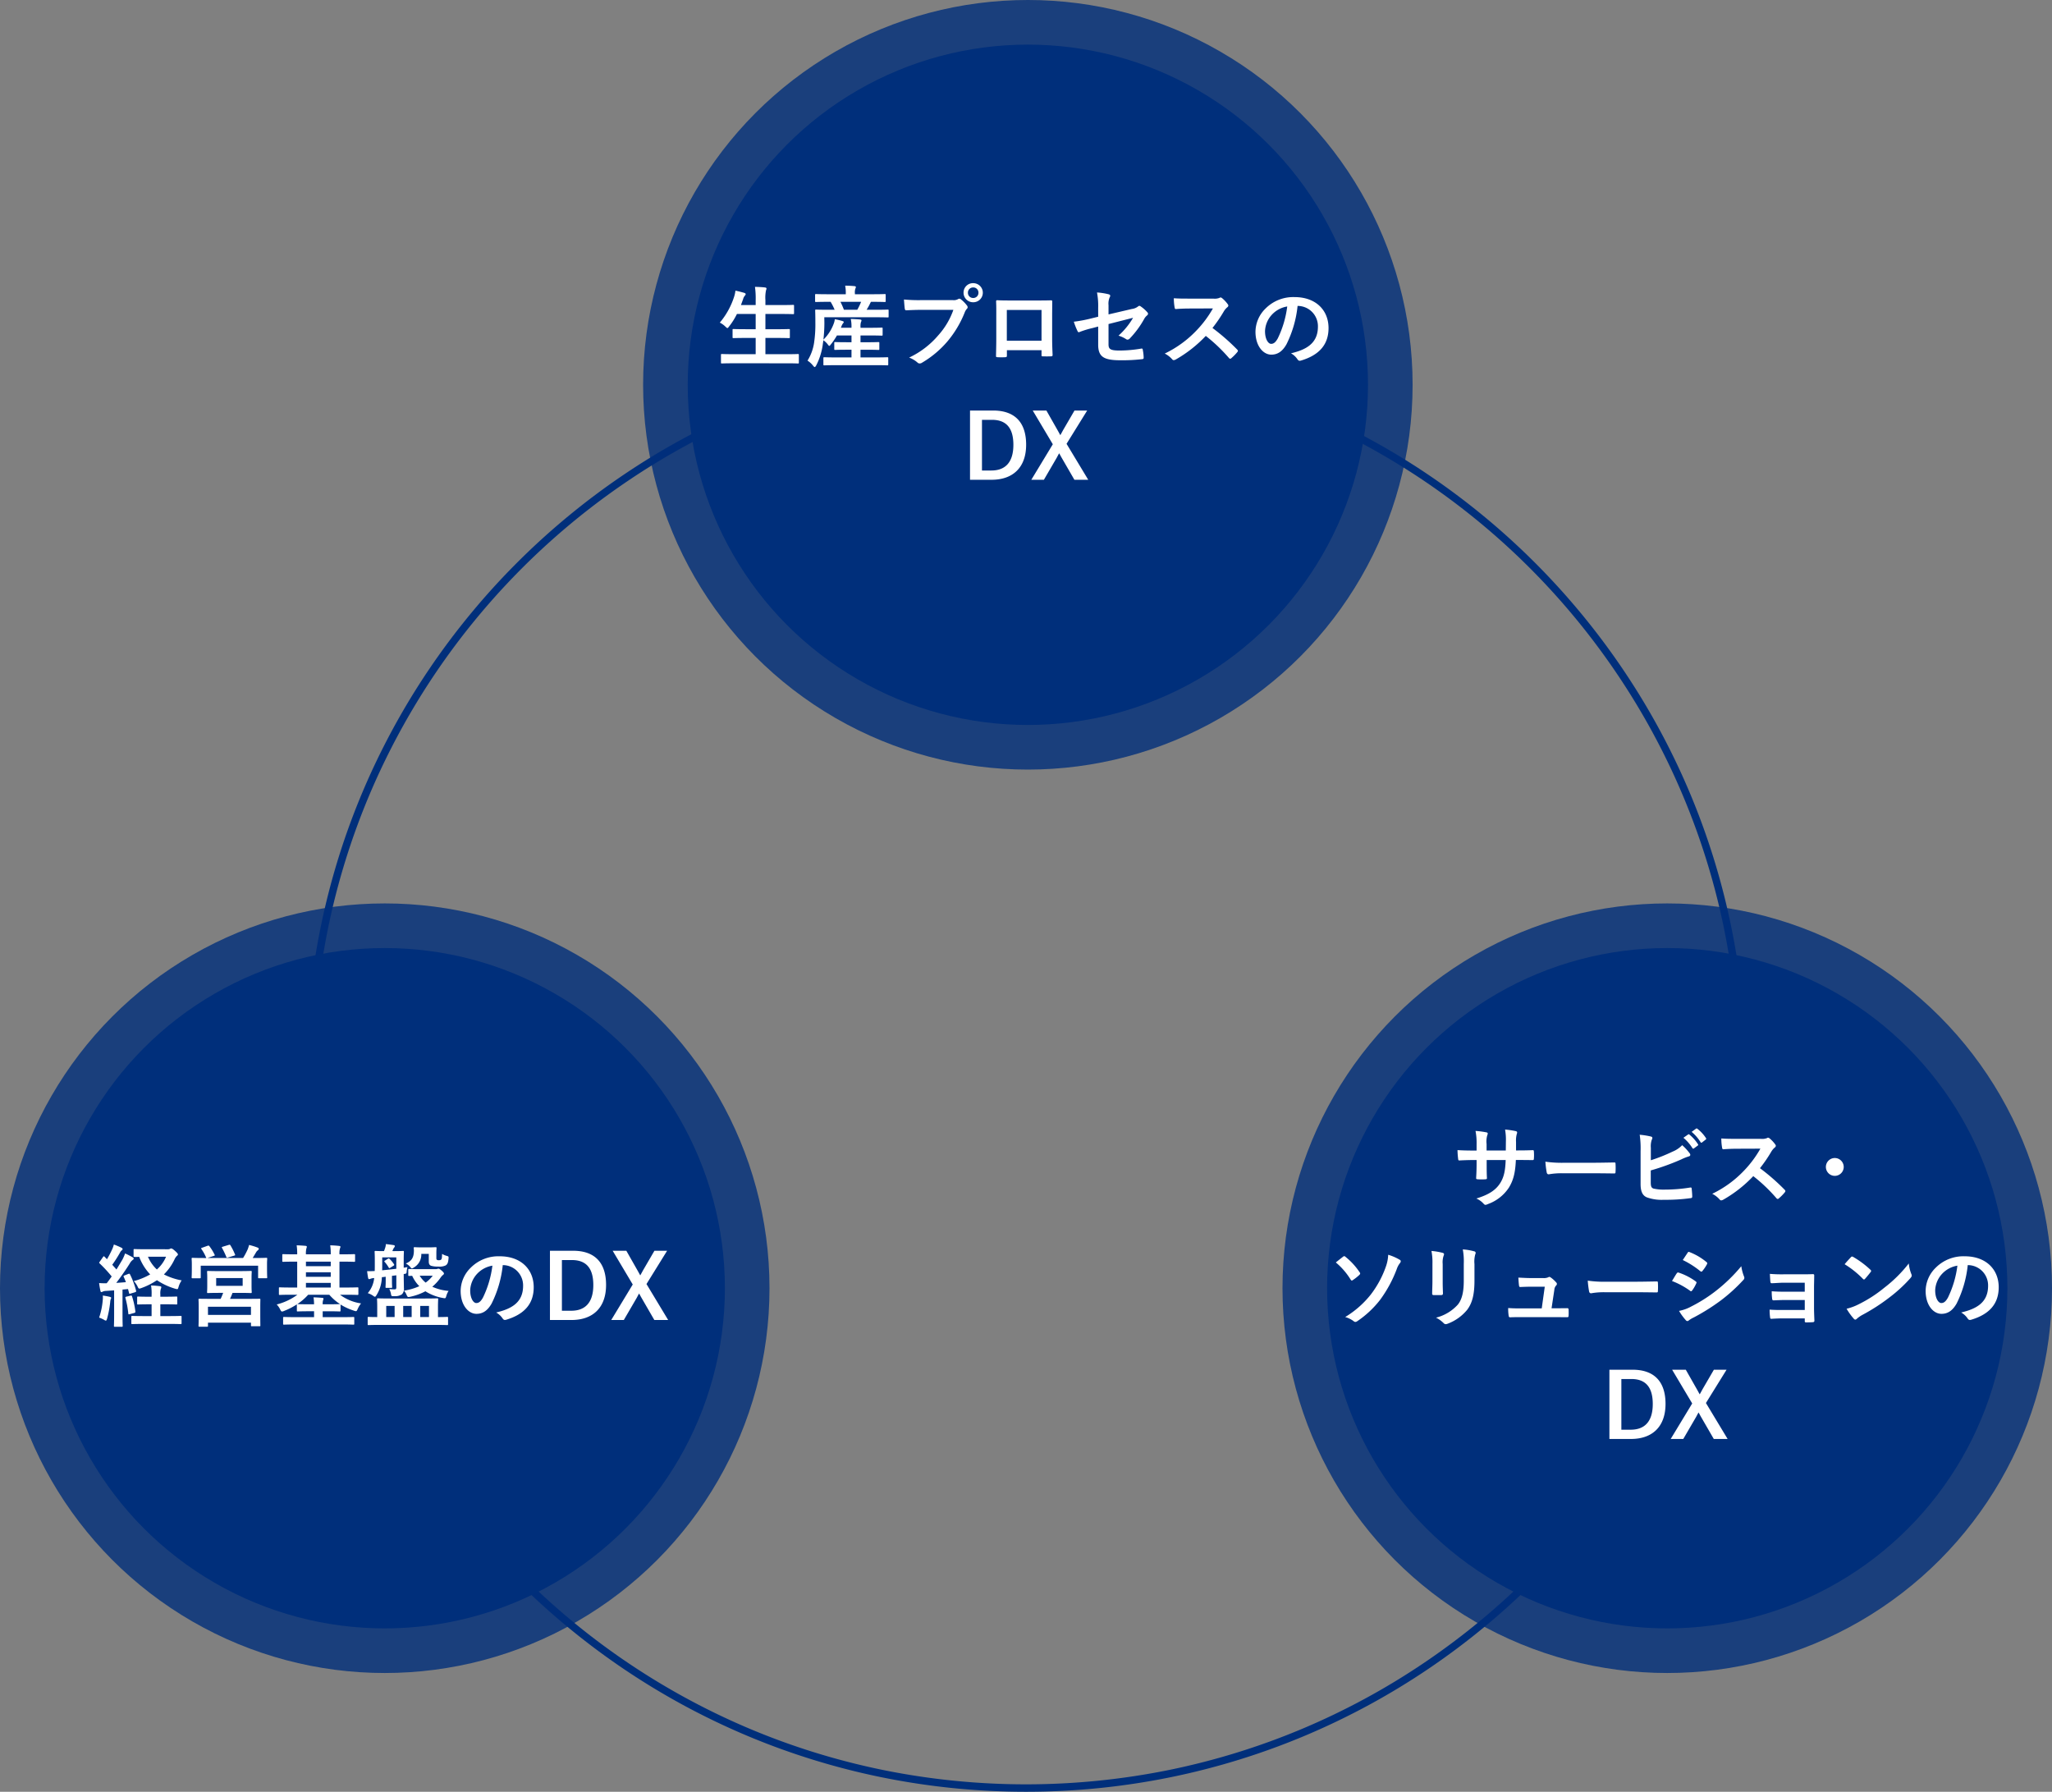
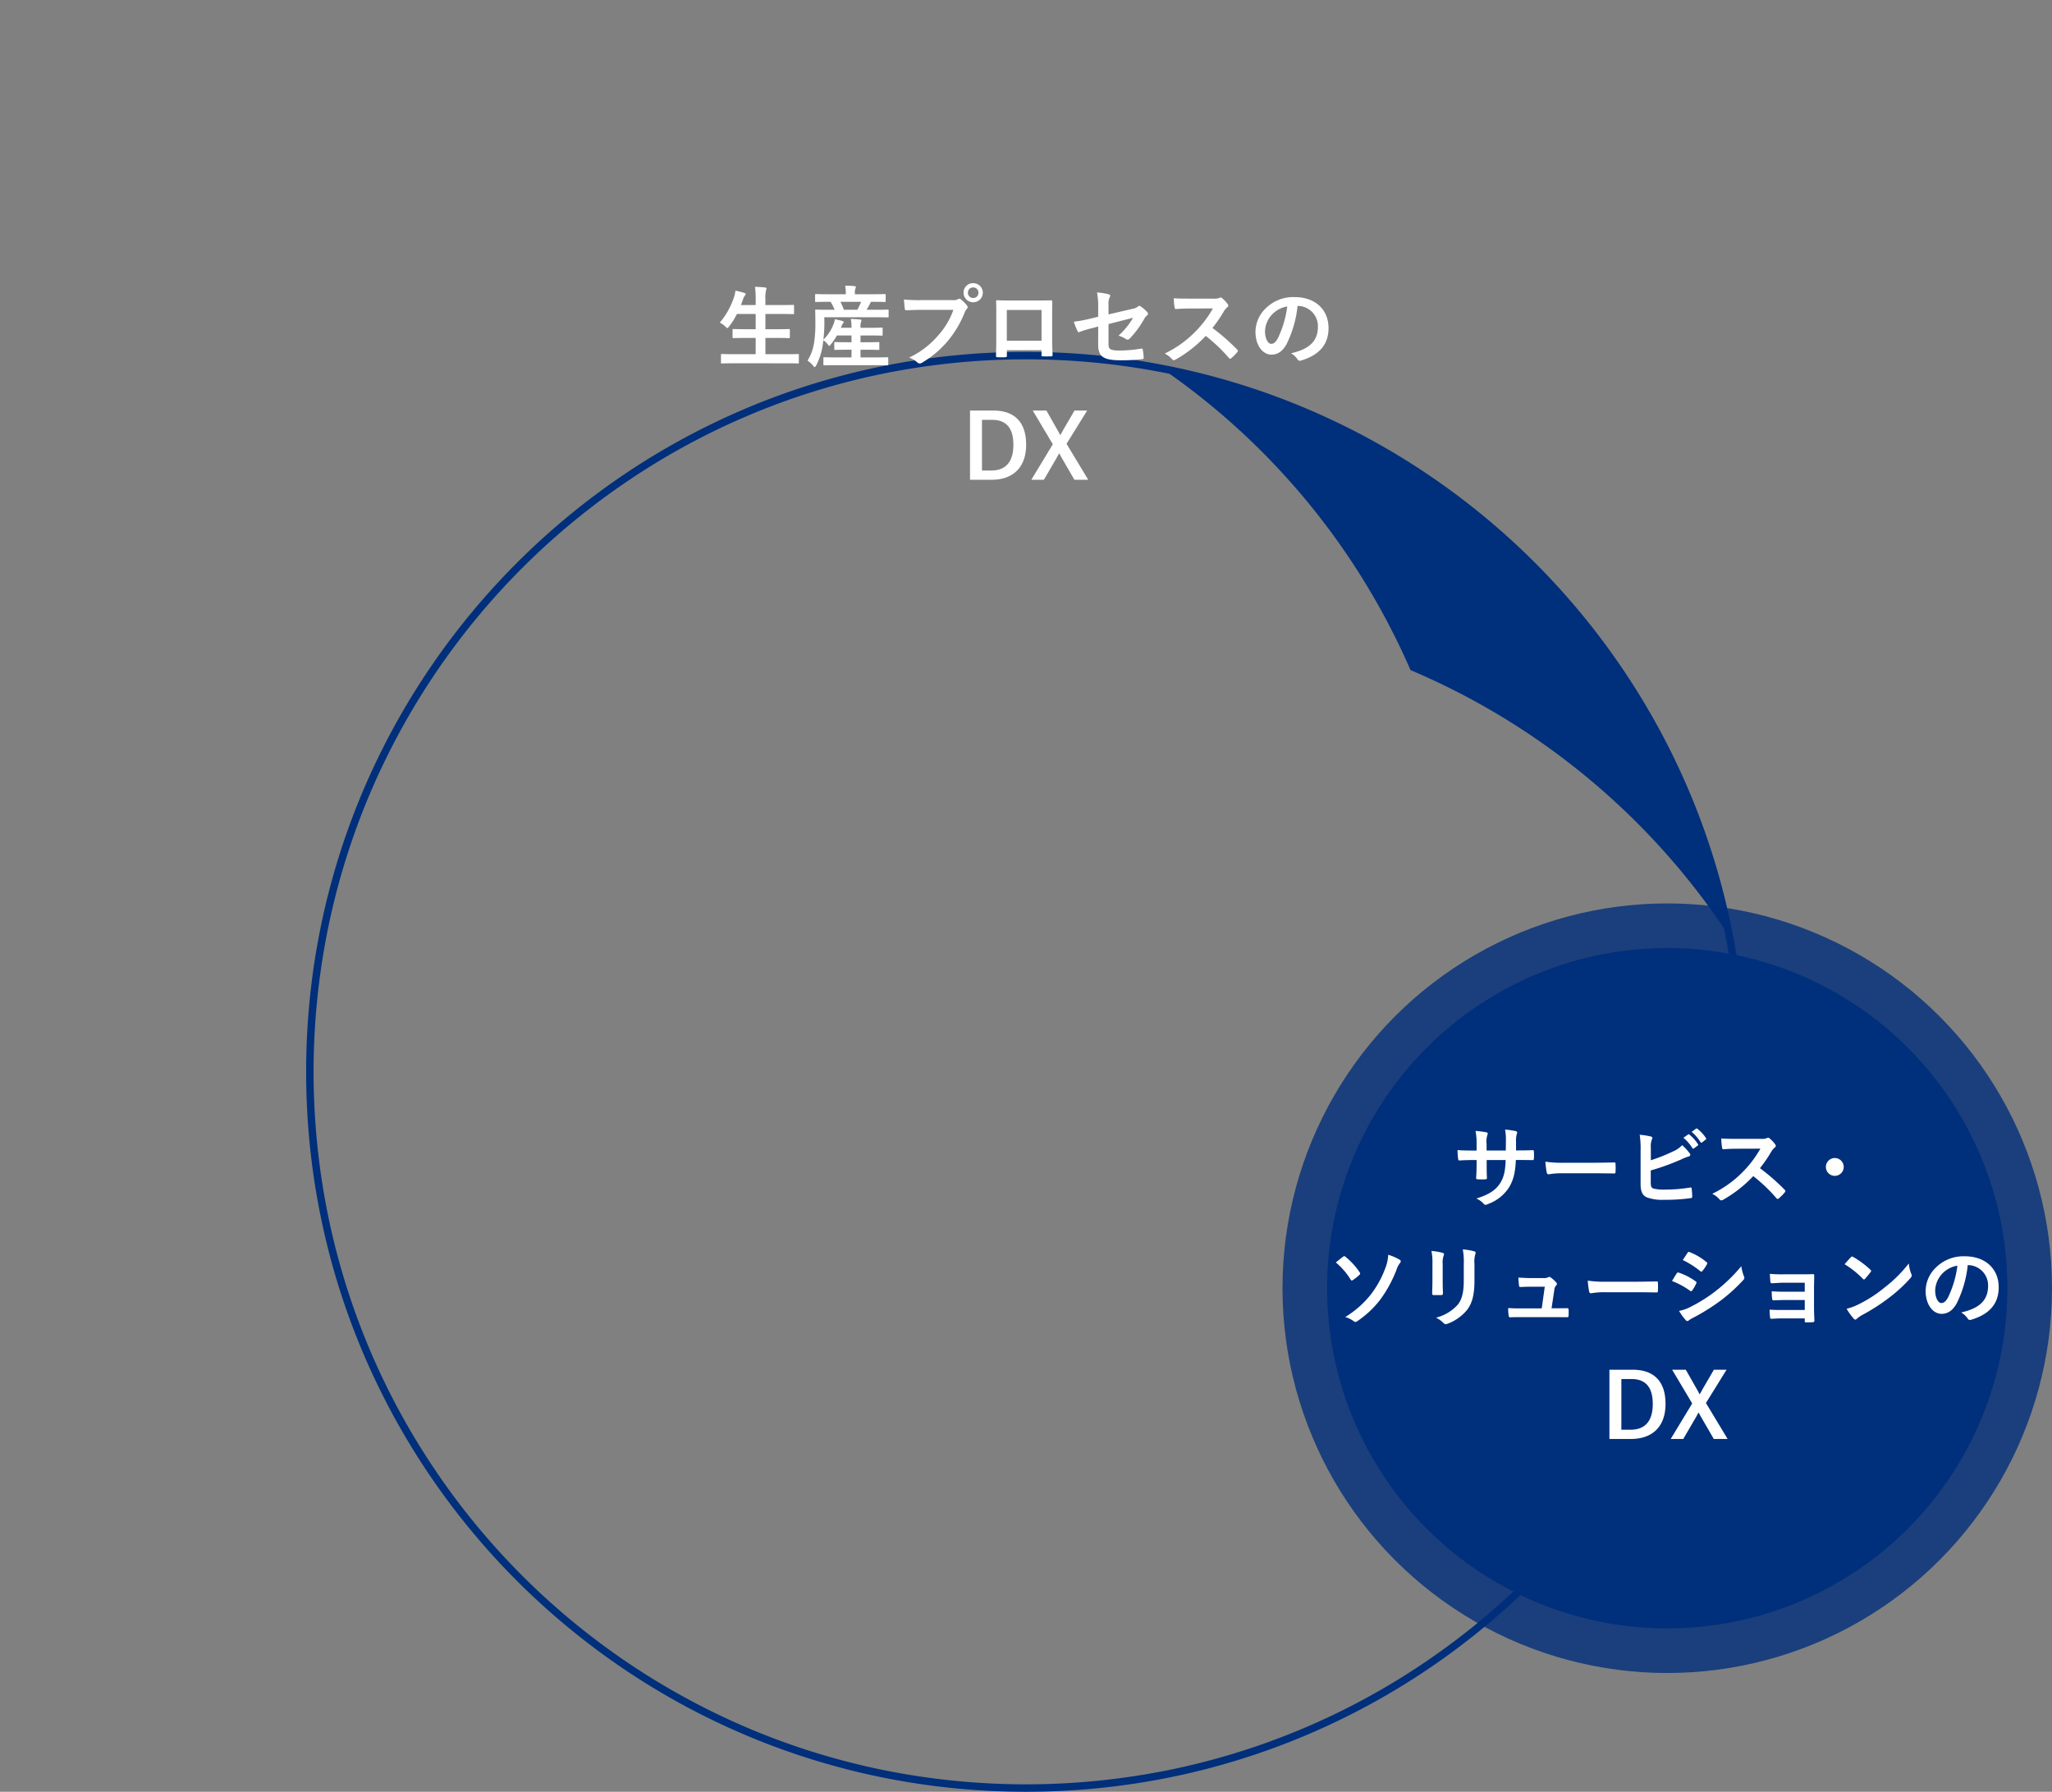
<svg xmlns="http://www.w3.org/2000/svg" width="552" height="481.942" viewBox="0 0 552 481.942">
  <rect x="0" y="0" width="552" height="481.942" fill="#808080" stroke="none" />
  <g transform="translate(-312.497 -2601.491)">
    <g transform="translate(176.494 2424.37)">
-       <path d="M193.645,2A193.072,193.072,0,0,0,155.02,5.894,190.584,190.584,0,0,0,86.5,34.729a192.211,192.211,0,0,0-69.436,84.32A190.665,190.665,0,0,0,5.894,155.02a193.533,193.533,0,0,0,0,77.251,190.584,190.584,0,0,0,28.835,68.524,192.211,192.211,0,0,0,84.32,69.436A190.665,190.665,0,0,0,155.02,381.4a193.533,193.533,0,0,0,77.251,0,190.584,190.584,0,0,0,68.524-28.835,192.211,192.211,0,0,0,69.436-84.32A190.666,190.666,0,0,0,381.4,232.271a193.533,193.533,0,0,0,0-77.251A190.584,190.584,0,0,0,352.562,86.5a192.211,192.211,0,0,0-84.32-69.436A190.666,190.666,0,0,0,232.271,5.894,193.072,193.072,0,0,0,193.645,2m0-2C300.593,0,387.29,86.7,387.29,193.645S300.593,387.29,193.645,387.29,0,300.593,0,193.645,86.7,0,193.645,0Z" transform="translate(218.357 271.773)" fill="#002f7b" />
+       <path d="M193.645,2A193.072,193.072,0,0,0,155.02,5.894,190.584,190.584,0,0,0,86.5,34.729a192.211,192.211,0,0,0-69.436,84.32A190.665,190.665,0,0,0,5.894,155.02a193.533,193.533,0,0,0,0,77.251,190.584,190.584,0,0,0,28.835,68.524,192.211,192.211,0,0,0,84.32,69.436A190.665,190.665,0,0,0,155.02,381.4a193.533,193.533,0,0,0,77.251,0,190.584,190.584,0,0,0,68.524-28.835,192.211,192.211,0,0,0,69.436-84.32A190.666,190.666,0,0,0,381.4,232.271a193.533,193.533,0,0,0,0-77.251a192.211,192.211,0,0,0-84.32-69.436A190.666,190.666,0,0,0,232.271,5.894,193.072,193.072,0,0,0,193.645,2m0-2C300.593,0,387.29,86.7,387.29,193.645S300.593,387.29,193.645,387.29,0,300.593,0,193.645,86.7,0,193.645,0Z" transform="translate(218.357 271.773)" fill="#002f7b" />
      <g transform="translate(136.001 177.176)">
        <g transform="translate(0 0)">
          <g transform="translate(172.501)">
-             <circle cx="103.5" cy="103.5" r="103.5" transform="translate(0.5 -0.055)" fill="#002f7b" opacity="0.8" />
-             <circle cx="91.5" cy="91.5" r="91.5" transform="translate(12.5 11.945)" fill="#002f7b" />
            <path d="M-64.416.72c2.16,0,2.9.048,3.048.048.24,0,.264-.024.264-.264V-1.512c0-.24-.024-.264-.264-.264-.144,0-.888.048-3.048.048H-70.1V-6.1h3c2.352,0,3.168.048,3.312.048.24,0,.264-.024.264-.264V-8.256c0-.216-.024-.24-.264-.24-.144,0-.96.048-3.312.048h-3v-4.1h4.128c2.352,0,3.144.048,3.288.048.264,0,.288-.024.288-.264v-1.968c0-.24-.024-.264-.288-.264-.144,0-.936.048-3.288.048H-70.1v-1.32a9.522,9.522,0,0,1,.168-2.664,1.181,1.181,0,0,0,.12-.48c0-.12-.144-.24-.384-.264-.792-.1-1.776-.144-2.712-.168A22.7,22.7,0,0,1-72.72-16.2v1.248h-3.96l.576-1.584a2.364,2.364,0,0,1,.456-.912c.168-.192.24-.312.24-.432,0-.168-.168-.288-.432-.36-.672-.192-1.536-.432-2.328-.576a8.147,8.147,0,0,1-.336,1.584,20.417,20.417,0,0,1-3.864,7.008,5.911,5.911,0,0,1,1.512,1.08c.264.24.408.384.528.384.144,0,.24-.144.456-.432a18.322,18.322,0,0,0,2.112-3.36h5.04v4.1h-2.64c-2.352,0-3.168-.048-3.312-.048-.24,0-.264.024-.264.24v1.944c0,.24.024.264.264.264.144,0,.96-.048,3.312-.048h2.64v4.368h-6.024c-2.184,0-2.9-.048-3.048-.048-.24,0-.264.024-.264.264V.5c0,.24.024.264.264.264.144,0,.864-.048,3.048-.048Zm23.808.5c2.328,0,3.144.048,3.288.048.24,0,.264-.024.264-.288V-.648c0-.24-.024-.264-.264-.264-.144,0-.96.048-3.288.048H-44.52V-2.928h1.7c2.208,0,2.952.048,3.1.048.24,0,.264-.024.264-.264V-4.728c0-.24-.024-.264-.264-.264-.144,0-.888.048-3.1.048h-1.7V-6.768h2.568c2.232,0,2.976.048,3.12.048.24,0,.264-.024.264-.264V-8.616c0-.24-.024-.264-.264-.264-.144,0-.888.048-3.12.048H-44.52V-9.1a3.794,3.794,0,0,1,.12-1.248,1.226,1.226,0,0,0,.144-.48c0-.12-.144-.216-.384-.24-.816-.072-1.608-.12-2.5-.144A9.317,9.317,0,0,1-46.944-9.1v.264H-49.8l.144-.36a3.107,3.107,0,0,1,.456-.864c.1-.1.168-.168.168-.288,0-.1-.024-.192-.312-.288a15.741,15.741,0,0,0-2.088-.5,4.973,4.973,0,0,1-.312,1.248A11.6,11.6,0,0,1-54.5-5.64a39.636,39.636,0,0,0,.264-4.512l-.024-1.512h13.872c2.256,0,3.048.048,3.192.048.216,0,.24-.024.24-.264v-1.584c0-.24-.024-.264-.24-.264-.144,0-.912.048-3.168.048h-2.52a15.117,15.117,0,0,0,.96-1.728,1.664,1.664,0,0,1,.24-.408h.408c2.3,0,3.12.048,3.264.048.24,0,.264-.024.264-.264v-1.584c0-.264-.024-.288-.264-.288-.144,0-.936.048-3.24.048h-4.776v-.24a3.277,3.277,0,0,1,.12-1.248,1.122,1.122,0,0,0,.144-.456c0-.12-.144-.216-.384-.24-.792-.072-1.608-.12-2.5-.12a9.873,9.873,0,0,1,.168,2.088v.216h-4.752c-2.3,0-3.072-.048-3.216-.048-.264,0-.288.024-.288.288v1.584c0,.24.024.264.288.264.144,0,.912-.048,3.216-.048h.672a16.033,16.033,0,0,1,1.08,2.136h-1.776c-2.256,0-3.048-.048-3.192-.048-.24,0-.264.024-.264.264,0,.144.048,1.1.048,3.312a33.4,33.4,0,0,1-.36,5.448A12.535,12.535,0,0,1-58.776,0a6,6,0,0,1,1.56,1.44c.168.192.288.288.384.288.12,0,.216-.144.408-.456a17.563,17.563,0,0,0,1.7-5.232l.216-1.512A5.017,5.017,0,0,1-53.28-4.3c.168.216.264.336.36.336s.216-.12.432-.408a18.444,18.444,0,0,0,1.632-2.4h3.912v1.824h-1.272c-2.208,0-2.952-.048-3.1-.048-.24,0-.264.024-.264.264v1.584c0,.24.024.264.264.264.144,0,.888-.048,3.1-.048h1.272V-.864h-4.008c-2.328,0-3.12-.048-3.264-.048-.264,0-.288.024-.288.264V.984c0,.264.024.288.288.288.144,0,.936-.048,3.264-.048Zm-3.744-17.04a17.377,17.377,0,0,1-1.032,2.136h-3.6a19.678,19.678,0,0,0-.936-2.136Zm24.816,2.16a20.2,20.2,0,0,1-4.056,6.84,23.2,23.2,0,0,1-7.848,6A7.136,7.136,0,0,1-29.208.5a.842.842,0,0,0,.6.264A1.161,1.161,0,0,0-27.96.552,26.913,26.913,0,0,0-21.144-5.16a28.263,28.263,0,0,0,4.656-7.8,2.889,2.889,0,0,1,.552-.936.657.657,0,0,0,.24-.456.817.817,0,0,0-.192-.48,8.845,8.845,0,0,0-1.632-1.656.562.562,0,0,0-.408-.168.765.765,0,0,0-.408.144,2.3,2.3,0,0,1-1.32.24h-8.568a42,42,0,0,1-4.608-.168c.048.7.144,1.944.216,2.424.048.336.144.5.456.48,1.032-.048,2.4-.12,3.96-.12Zm5.328-7.176A2.531,2.531,0,0,0-16.8-18.264,2.561,2.561,0,0,0-14.208-15.7a2.561,2.561,0,0,0,2.592-2.568A2.561,2.561,0,0,0-14.208-20.832Zm0,1.152a1.375,1.375,0,0,1,1.416,1.416,1.375,1.375,0,0,1-1.416,1.416,1.375,1.375,0,0,1-1.416-1.416A1.375,1.375,0,0,1-14.208-19.68ZM4.176-2.808v1.272c0,.336.024.384.312.384.72.024,1.488.024,2.208,0,.336,0,.456-.072.456-.408-.048-1.3-.12-2.472-.12-4.56v-5.736c0-1.416.024-2.712.024-3.888.024-.36-.048-.48-.312-.48-1.128.048-2.952.048-4.512.048H-3.48c-1.608,0-3.024,0-4.3-.072-.168,0-.264.1-.264.336.072,1.392.048,2.688.048,3.984v5.88c0,1.824-.048,3.528-.072,4.776-.024.288.1.336.5.36.6.024,1.3.024,1.9,0,.432-.024.528-.072.528-.48V-2.808Zm0-2.544H-5.16v-8.28H4.176Zm15.24-6.456-2.04.5a36.89,36.89,0,0,1-4.512.84,17.954,17.954,0,0,0,.96,2.448c.12.264.216.384.384.384a1,1,0,0,0,.288-.1A25.617,25.617,0,0,1,17.88-8.76l1.536-.408V-4.32c0,3.24,1.416,4.224,6,4.224a47.111,47.111,0,0,0,5.736-.288c.36-.024.5-.12.5-.36A11.507,11.507,0,0,0,31.44-2.76c-.048-.36-.072-.528-.408-.48a35.995,35.995,0,0,1-5.808.528c-2.592,0-3.024-.408-3.024-1.68V-9.84l6.6-1.68a19.975,19.975,0,0,1-3.912,4.8,8.176,8.176,0,0,1,1.992.912.767.767,0,0,0,.456.168A.949.949,0,0,0,27.96-6a25.24,25.24,0,0,0,3.816-5.184,3.13,3.13,0,0,1,.744-.936.653.653,0,0,0,.312-.48.622.622,0,0,0-.216-.432,9.4,9.4,0,0,0-1.776-1.56.519.519,0,0,0-.336-.144.572.572,0,0,0-.336.144,3.375,3.375,0,0,1-1.7.7L22.2-12.432V-14.9a4.312,4.312,0,0,1,.312-2.136.766.766,0,0,0,.144-.384c0-.216-.144-.36-.456-.432a17.213,17.213,0,0,0-3.1-.48,19.558,19.558,0,0,1,.312,4.224ZM43.824-16.68c-1.56,0-2.76,0-4.056-.1a13.983,13.983,0,0,0,.216,2.5c.048.264.12.432.312.408,1.3-.1,2.544-.144,3.792-.144l6.192-.024a29.439,29.439,0,0,1-4.512,6.024A29.153,29.153,0,0,1,37.32-1.9a6.575,6.575,0,0,1,2.016,1.56.536.536,0,0,0,.408.216A1.52,1.52,0,0,0,40.3-.312,34.529,34.529,0,0,0,48.36-6.648,43.686,43.686,0,0,1,54.6-.7a.493.493,0,0,0,.336.192.415.415,0,0,0,.288-.144A12.86,12.86,0,0,0,56.832-2.28.594.594,0,0,0,57-2.64a.546.546,0,0,0-.192-.336A56.429,56.429,0,0,0,50.16-8.784a37.873,37.873,0,0,0,3.072-4.488,4.4,4.4,0,0,1,.888-1.056.663.663,0,0,0,.312-.48.64.64,0,0,0-.12-.312,8.749,8.749,0,0,0-1.56-1.68.793.793,0,0,0-.408-.192.4.4,0,0,0-.264.1,3.524,3.524,0,0,1-1.656.216Zm29.328,1.968a5.451,5.451,0,0,1,5.376,5.568c0,4.536-3.192,6.216-7.248,7.176A5.09,5.09,0,0,1,72.96-.456c.312.48.528.576,1.032.432C78.864-1.488,81.384-4.3,81.384-8.76c0-4.776-3.384-8.328-9.144-8.328a10.5,10.5,0,0,0-7.8,3.072,8.842,8.842,0,0,0-2.712,6.24c0,3.912,2.136,6.168,4.248,6.168,1.8,0,3.048-.96,4.08-2.76a30.052,30.052,0,0,0,3-10.344Zm-2.88.144a27.421,27.421,0,0,1-2.544,8.592c-.648,1.152-1.176,1.464-1.8,1.464-.744,0-1.632-1.224-1.632-3.432a6.911,6.911,0,0,1,1.872-4.44A7.228,7.228,0,0,1,70.272-14.568ZM-15.06,13.424V32.048h5.808c5.592,0,9.288-3.168,9.288-9.432s-3.312-9.192-8.856-9.192Zm3.216,2.5h2.688c3.6,0,5.76,1.92,5.76,6.72,0,4.848-2.3,6.912-5.928,6.912h-2.52Zm28.3-2.5H13.044L10,18.656c-.264.48-.5.936-.768,1.392-.264-.456-.48-.888-.744-1.344l-3-5.28H1.812l5.4,9.072L1.428,32.048H4.812l3.48-5.976c.216-.408.408-.768.624-1.152.24.384.408.744.648,1.152l3.456,5.976h3.72l-5.832-9.672Z" transform="translate(103.502 96.945)" fill="#fff" />
          </g>
          <g transform="translate(0 242.614)">
-             <circle cx="103.5" cy="103.5" r="103.5" transform="translate(0.002 0.331)" fill="#002f7b" opacity="0.8" />
-             <circle cx="91.5" cy="91.5" r="91.5" transform="translate(12.002 12.331)" fill="#002f7b" />
-             <path d="M-69.468-11.952c-.336.144-.336.192-.24.432.216.456.408.936.576,1.392-.864.072-1.728.144-2.592.192,1.1-1.44,2.4-3.264,3.624-5.208a2.953,2.953,0,0,1,.792-.96c.192-.1.264-.192.264-.36,0-.144-.072-.24-.288-.36a22.294,22.294,0,0,0-2.016-1.032,12.359,12.359,0,0,1-.72,1.656c-.528.888-1.056,1.776-1.608,2.664-.36-.432-.744-.84-1.128-1.272a33.172,33.172,0,0,0,2.112-3.312,1.464,1.464,0,0,1,.456-.576c.12-.1.216-.192.216-.312,0-.144-.072-.264-.312-.384a19.259,19.259,0,0,0-2.04-.864,7.336,7.336,0,0,1-.552,1.488,23.984,23.984,0,0,1-1.3,2.472l-.624-.648c-.1-.1-.144-.144-.216-.144s-.144.072-.24.216l-.84,1.2c-.1.144-.168.24-.168.312s.048.12.144.216a36.578,36.578,0,0,1,3.216,3.48c-.432.624-.888,1.248-1.344,1.824a19.3,19.3,0,0,1-2.04-.048A19.572,19.572,0,0,0-76-7.872c.048.24.1.408.264.408a.8.8,0,0,0,.36-.12,2.222,2.222,0,0,1,.888-.192L-72.3-7.92v6.384c0,2.208-.048,3-.048,3.144,0,.24.024.264.264.264h1.824c.24,0,.264-.024.264-.264,0-.12-.048-.936-.048-3.144v-6.6l1.488-.144.264,1.032c.048.264.12.288.408.192l1.2-.36c.288-.1.36-.168.288-.432A21.8,21.8,0,0,0-68-12.168c-.12-.24-.192-.288-.5-.168Zm5.664-7.032c-2.16,0-2.856-.048-3-.048-.24,0-.264.024-.264.264v1.608c0,.24.024.192.264.24a12.366,12.366,0,0,0,1.248-.024A14.056,14.056,0,0,0-62.6-12.216,18.273,18.273,0,0,1-67-10.416,5.8,5.8,0,0,1-65.964-8.9c.168.36.264.5.456.5a2.33,2.33,0,0,0,.6-.168,18.962,18.962,0,0,0,4.128-2.088,17.575,17.575,0,0,0,4.872,2.28,2.568,2.568,0,0,0,.552.12c.216,0,.264-.144.384-.576a6.11,6.11,0,0,1,.84-1.776,16.879,16.879,0,0,1-4.776-1.608A14.139,14.139,0,0,0-56.1-16.152a3.437,3.437,0,0,1,.672-1.032c.216-.168.288-.24.288-.408s-.192-.432-.792-.96c-.528-.48-.84-.648-1.008-.648a.681.681,0,0,0-.312.1,1.044,1.044,0,0,1-.552.12Zm5.472,2.016A9.454,9.454,0,0,1-60.8-13.536a10.109,10.109,0,0,1-2.4-3.432Zm-.144,12.792c2.04,0,2.736.048,2.88.048.264,0,.288-.024.288-.264V-6c0-.24-.024-.264-.288-.264-.144,0-.84.048-2.88.048h-1.392v-.648a4.039,4.039,0,0,1,.144-1.488,1.071,1.071,0,0,0,.12-.432c0-.12-.144-.24-.384-.264-.816-.1-1.488-.168-2.376-.192a12.558,12.558,0,0,1,.144,2.5v.528h-.744c-2.04,0-2.736-.048-2.88-.048-.24,0-.264.024-.264.264v1.608c0,.24.024.264.264.264.144,0,.84-.048,2.88-.048h.744v3.168h-1.968c-2.3,0-3.072-.048-3.216-.048-.24,0-.264.024-.264.24v1.7c0,.24.024.264.264.264.144,0,.912-.048,3.216-.048h6.576c2.28,0,3.048.048,3.168.048.264,0,.288-.024.288-.264v-1.7c0-.216-.024-.24-.288-.24-.12,0-.888.048-3.168.048h-2.256V-4.176ZM-76.332-.6a8.238,8.238,0,0,1,1.368.624,1.019,1.019,0,0,0,.432.192c.144,0,.216-.144.336-.528a27.648,27.648,0,0,0,.84-4.464,2.891,2.891,0,0,1,.144-.792.637.637,0,0,0,.12-.336c0-.12-.12-.216-.408-.288-.408-.1-1.248-.264-1.848-.336a6.2,6.2,0,0,1-.024,1.344A19.521,19.521,0,0,1-76.332-.6Zm7.368-5.64c-.288.072-.36.12-.288.384A26.228,26.228,0,0,1-68.484-1.7c.024.24.048.264.432.168l1.152-.312c.312-.1.336-.168.312-.432a20.8,20.8,0,0,0-.888-4.008c-.1-.264-.12-.288-.408-.216ZM-43.956-13.1c-2.184,0-2.952-.048-3.1-.048-.216,0-.24.024-.24.288,0,.12.048.528.048,1.632V-9.12c0,1.1-.048,1.488-.048,1.656,0,.24.024.264.24.264.144,0,.912-.048,3.1-.048h.984a16.133,16.133,0,0,1-.672,1.608h-2.328c-2.352,0-3.192-.024-3.36-.024-.24,0-.264.024-.264.264,0,.144.048.72.048,2.136v1.3c0,2.88-.048,3.408-.048,3.552,0,.24.024.264.264.264h2.04c.216,0,.24-.024.24-.264V.768h11.568v.72c0,.216.024.24.264.24H-33.2c.24,0,.24-.024.24-.24,0-.144-.024-.672-.024-3.5V-3.552c0-1.128.024-1.7.024-1.848,0-.24,0-.264-.24-.264-.168,0-1.008.024-3.36.024h-4.56c.216-.48.456-1.008.672-1.608h1.824c2.16,0,2.928.048,3.1.048.216,0,.24-.024.24-.264,0-.144-.048-.552-.048-1.656v-2.112c0-1.1.048-1.512.048-1.632,0-.264-.024-.288-.24-.288-.168,0-.936.048-3.1.048Zm-3.1,9.576h11.568V-1.32H-47.052Zm2.208-7.7h7.128v2.088h-7.128Zm-3.792-8.16c-.288.1-.312.144-.168.36a11.571,11.571,0,0,1,1.224,2.208.437.437,0,0,0,.12.192h-.552c-2.208,0-3-.048-3.168-.048-.24,0-.264.024-.264.264,0,.168.048.6.048,1.44v.864c0,2.112-.048,2.5-.048,2.64,0,.264.024.288.264.288h1.92c.24,0,.264-.024.264-.288v-3.1h15.432v3.12c0,.24.024.264.264.264h1.92c.24,0,.264-.024.264-.264,0-.144-.048-.528-.048-2.64v-1.056c0-.672.048-1.128.048-1.272,0-.24-.024-.264-.264-.264-.168,0-.96.048-3.168.048h-.48c.312-.48.576-.96.912-1.512a1.737,1.737,0,0,1,.5-.576.472.472,0,0,0,.216-.408c0-.144-.1-.216-.312-.312a17.078,17.078,0,0,0-2.28-.7,8.947,8.947,0,0,1-.384,1.2,19.583,19.583,0,0,1-1.224,2.3h-9.576l1.68-.552c.336-.12.336-.144.216-.36A13.087,13.087,0,0,0-46.668-19.8c-.144-.168-.216-.216-.528-.1Zm5.592-.288c-.288.1-.36.12-.216.36a21.155,21.155,0,0,1,1.128,2.352c.1.264.12.288.48.192l1.608-.48c.336-.1.36-.144.264-.336a15.976,15.976,0,0,0-1.2-2.4c-.12-.216-.192-.264-.48-.168ZM-23-6.744a16.062,16.062,0,0,1-5.568,2.616,5.033,5.033,0,0,1,.96,1.392c.192.36.288.5.48.5a1.544,1.544,0,0,0,.576-.168,18.154,18.154,0,0,0,3.408-1.752V-2.52c0,.24,0,.264.264.264.144,0,.864-.048,3.024-.048h1.344V-.72h-4.848c-2.28,0-3.072-.048-3.216-.048-.24,0-.264.024-.264.264V1.032c0,.24.024.264.264.264.144,0,.936-.048,3.216-.048H-11.2c2.3,0,3.072.048,3.24.048.24,0,.264-.024.264-.264V-.5c0-.24-.024-.264-.264-.264-.168,0-.936.048-3.24.048h-4.992V-2.3h1.512c2.136,0,2.88.048,3.024.048.24,0,.264-.024.264-.264V-3.96a.356.356,0,0,0-.024-.168,15.99,15.99,0,0,0,3.6,1.656,1.841,1.841,0,0,0,.552.144c.216,0,.288-.144.48-.576a6.474,6.474,0,0,1,.912-1.512,12.412,12.412,0,0,1-5.664-2.328h1.68c2.136,0,2.856.048,3,.048.24,0,.264-.024.264-.288V-8.472c0-.24-.024-.264-.264-.264-.144,0-.864.048-3,.048h-1.824v-6.96h.744c2.256,0,3.024.048,3.192.048.24,0,.264-.024.264-.264V-17.4c0-.24-.024-.264-.264-.264-.168,0-.936.048-3.192.048h-.744a5.32,5.32,0,0,1,.12-1.56,1.226,1.226,0,0,0,.144-.48c0-.12-.12-.192-.336-.216-.816-.1-1.584-.144-2.424-.168a13.314,13.314,0,0,1,.144,2.424H-20.7a5.676,5.676,0,0,1,.12-1.584,1.6,1.6,0,0,0,.12-.456c0-.12-.12-.216-.312-.24-.816-.072-1.56-.12-2.424-.144a15.712,15.712,0,0,1,.144,2.424h-.576c-2.232,0-3.024-.048-3.168-.048-.24,0-.264.024-.264.264v1.536c0,.24.024.264.264.264.144,0,.936-.048,3.168-.048h.576v6.96h-1.68c-2.136,0-2.856-.048-3-.048-.216,0-.24.024-.24.264v1.488c0,.264.024.288.24.288.144,0,.864-.048,3-.048Zm-.024,2.52A14.979,14.979,0,0,0-20.1-6.744h5.688a13.469,13.469,0,0,0,2.9,2.52h-.144c-.144,0-.888.048-3.024.048h-1.512a3.27,3.27,0,0,1,.12-1.152,1.153,1.153,0,0,0,.1-.36q0-.18-.288-.216c-.792-.072-1.512-.12-2.4-.144a13.222,13.222,0,0,1,.144,1.872H-19.86c-2.16,0-2.88-.048-3.024-.048ZM-20.7-8.688V-9.936h6.672v1.248Zm0-5.736v-1.224h6.672v1.224Zm0,2.856v-1.224h6.672v1.224ZM14.316,1.368c2.112,0,2.832.048,2.976.048.216,0,.24-.024.24-.24v-1.7c0-.24-.024-.264-.24-.264-.144,0-.792.048-2.472.048V-3.5c0-1.272.048-1.872.048-2.016,0-.24-.024-.264-.264-.264-.168,0-1.008.048-3.336.048H2.052c-2.352,0-3.192-.048-3.336-.048-.264,0-.288.024-.288.264,0,.168.048.744.048,2.016v2.76c-1.584,0-2.208-.048-2.328-.048-.216,0-.24.024-.24.264v1.7c0,.216.024.24.24.24.144,0,.864-.048,2.976-.048ZM12.4-3.744v3H10.044v-3Zm-6.936,3v-3H7.74v3ZM.9-.744v-3H3.156v3ZM.612-15.96c-.264.168-.288.216-.12.408a8.466,8.466,0,0,1,1.056,1.464c.144.24.192.24.456.072l.84-.528c.24-.144.264-.216.12-.432a7.231,7.231,0,0,0-1.176-1.416c-.168-.168-.216-.168-.456-.024ZM5.6-12.312c.744-.12.744-.12.792-.6a6.92,6.92,0,0,1,.216-1.272c-.336.072-.672.12-1.008.168v-2.16c0-1.32.048-1.944.048-2.088,0-.24-.024-.264-.24-.264-.168,0-.7.048-2.328.048H2.532a4.674,4.674,0,0,0,.216-.48,1.962,1.962,0,0,1,.288-.48A.618.618,0,0,0,3.2-19.8c0-.168-.048-.24-.264-.288-.6-.1-1.344-.192-2.136-.288a3.622,3.622,0,0,1-.168.96c-.1.312-.216.624-.336.936-1.584,0-2.088-.048-2.256-.048-.24,0-.264.024-.264.264,0,.168.048.768.048,2.088v1.368c0,.6,0,1.152-.024,1.68-.84.048-1.344.048-2.04.048.072.672.168,1.248.264,1.8.048.216.12.336.264.336a1.13,1.13,0,0,0,.384-.1,3.616,3.616,0,0,1,.864-.192h.12A7.331,7.331,0,0,1-4.068-7.176,5.318,5.318,0,0,1-2.676-6.5c.264.192.408.288.528.288.144,0,.24-.12.432-.432a9.584,9.584,0,0,0,1.44-4.824c.336-.024.7-.072,1.032-.12v1.2c0,.984-.048,1.368-.048,1.536,0,.24.024.264.24.264H2.2c.264,0,.288-.024.288-.264,0-.144-.048-.552-.048-1.536v-1.44l1.176-.144v3.1c0,.528-.072.672-.432.672A11.739,11.739,0,0,1,1.716-8.28a4.514,4.514,0,0,1,.456,1.32c.1.624.168.624.912.6a3.343,3.343,0,0,0,2.04-.5,2.039,2.039,0,0,0,.528-1.7c0-.816-.048-2.136-.048-3.264ZM3.612-13.728c-1.248.144-2.544.288-3.816.408.024-.36.024-.768.024-1.176v-2.3H3.612Zm6.144.1c-1.872,0-2.52-.048-2.664-.048-.24,0-.264.024-.264.264v1.344c0,.24.024.264.264.264.072,0,.312-.024.792-.024A9.449,9.449,0,0,0,9.8-9.048a15.622,15.622,0,0,1-4.128,1.2,3.813,3.813,0,0,1,.648,1.032c.336.744.36.768,1.1.6A15.449,15.449,0,0,0,11.436-7.68a12.707,12.707,0,0,0,4.68,1.8c.744.144.744.144.96-.576a4.48,4.48,0,0,1,.6-1.32A13.251,13.251,0,0,1,13.284-8.9a12.069,12.069,0,0,0,2.184-2.376,3.563,3.563,0,0,1,.7-.792.538.538,0,0,0,.264-.384c0-.12-.12-.36-.6-.768-.528-.456-.72-.528-.84-.528a.659.659,0,0,0-.312.048,1.425,1.425,0,0,1-.432.072ZM13.4-11.856a8.706,8.706,0,0,1-1.9,1.848A7.435,7.435,0,0,1,9.9-11.856Zm-1.056-5.88v2.064c0,.624.192.96.6,1.128a5.835,5.835,0,0,0,1.944.216,3.843,3.843,0,0,0,2.016-.312c.456-.312.648-.7.744-1.776.048-.6.048-.624-.408-.768a4.633,4.633,0,0,1-1.32-.552c-.024.936-.048,1.272-.192,1.464-.12.168-.288.24-.672.24a.793.793,0,0,1-.528-.12c-.12-.1-.144-.192-.144-.456v-1.32c0-.84.048-1.176.048-1.32,0-.264-.024-.288-.288-.288-.144,0-.528.048-1.848.048H10.38c-1.32,0-1.656-.048-1.824-.048-.24,0-.264.024-.264.288,0,.12.048.288.048.576,0,1.944-.624,2.88-2.184,3.528a3.638,3.638,0,0,1,1.128.84c.264.336.384.48.528.48s.288-.1.576-.288a3.991,3.991,0,0,0,1.944-3.624ZM32.34-14.712a5.451,5.451,0,0,1,5.376,5.568c0,4.536-3.192,6.216-7.248,7.176a5.09,5.09,0,0,1,1.68,1.512c.312.48.528.576,1.032.432C38.052-1.488,40.572-4.3,40.572-8.76c0-4.776-3.384-8.328-9.144-8.328a10.5,10.5,0,0,0-7.8,3.072,8.842,8.842,0,0,0-2.712,6.24c0,3.912,2.136,6.168,4.248,6.168,1.8,0,3.048-.96,4.08-2.76a30.052,30.052,0,0,0,3-10.344Zm-2.88.144a27.421,27.421,0,0,1-2.544,8.592c-.648,1.152-1.176,1.464-1.8,1.464-.744,0-1.632-1.224-1.632-3.432a6.911,6.911,0,0,1,1.872-4.44A7.228,7.228,0,0,1,29.46-14.568Zm15.48-4.008V.048h5.808c5.592,0,9.288-3.168,9.288-9.432s-3.312-9.192-8.856-9.192Zm3.216,2.5h2.688c3.6,0,5.76,1.92,5.76,6.72,0,4.848-2.3,6.912-5.928,6.912h-2.52Zm28.3-2.5H73.044L70-13.344c-.264.48-.5.936-.768,1.392-.264-.456-.48-.888-.744-1.344l-3-5.28H61.812l5.4,9.072L61.428.048h3.384l3.48-5.976c.216-.408.408-.768.624-1.152.24.384.408.744.648,1.152L73.02.048h3.72L70.908-9.624Z" transform="translate(103.002 112.332)" fill="#fff" />
-           </g>
+             </g>
          <g transform="translate(345 242.614)">
            <circle cx="103.5" cy="103.5" r="103.5" transform="translate(0.002 0.331)" fill="#002f7b" opacity="0.8" />
            <circle cx="91.5" cy="91.5" r="91.5" transform="translate(12.002 12.331)" fill="#002f7b" opacity="0.997" />
            <path d="M-40.176-13.56v-2.28a6.609,6.609,0,0,1,.192-2.112,1.284,1.284,0,0,0,.1-.432c0-.192-.1-.312-.432-.384a22.306,22.306,0,0,0-2.808-.408,15.955,15.955,0,0,1,.216,3.288l-.024,2.352H-48.1v-1.752a6.012,6.012,0,0,1,.168-2.3,1.63,1.63,0,0,0,.144-.5c0-.168-.1-.288-.36-.336a23.3,23.3,0,0,0-2.928-.384,16.681,16.681,0,0,1,.288,3.528v1.752h-.72c-1.848,0-3.408-.048-4.416-.12a21.534,21.534,0,0,0,.168,2.328c.024.312.1.456.288.456.744-.048,2.664-.12,3.96-.12h.72v.912c0,1.512-.048,2.688-.12,3.936-.024.264.12.312.432.336a14.809,14.809,0,0,0,2.064,0c.264-.024.432-.072.408-.336-.072-1.272-.072-2.568-.072-3.984v-.864h5.112c-.1,2.928-.48,4.584-1.416,6.12C-45.6-2.9-47.448-1.68-50.856-.624A5.539,5.539,0,0,1-48.864.816c.192.192.312.264.456.264a2.013,2.013,0,0,0,.672-.216A11.307,11.307,0,0,0-42.072-3.6c1.176-1.944,1.7-3.96,1.848-7.392h.984c1.176,0,2.64.024,3.456.024.336.024.384-.072.408-.384a12.5,12.5,0,0,0,0-1.9c-.024-.264-.048-.408-.336-.384-1.1.048-2.448.072-3.624.072ZM-19.2-7.416c1.776,0,3.552.024,5.352.048.336.024.432-.072.432-.36a17.69,17.69,0,0,0,0-2.256c0-.288-.072-.36-.432-.336-1.848.024-3.7.072-5.52.072H-27.1a30.833,30.833,0,0,1-5.184-.288,26.048,26.048,0,0,0,.36,2.9c.072.36.264.5.552.5a19.192,19.192,0,0,1,3.528-.288Zm15.288-6.84a5.471,5.471,0,0,1,.24-2.16,1.048,1.048,0,0,0,.168-.5c0-.168-.1-.312-.384-.384a20.546,20.546,0,0,0-3.024-.48,24.927,24.927,0,0,1,.24,4.392v8.856c0,1.968.5,3.1,1.7,3.6a11.819,11.819,0,0,0,4.56.648A48,48,0,0,0,6.72-.72c.36-.024.5-.12.5-.432,0-.5-.072-1.416-.144-2.088-.024-.288-.072-.384-.432-.336A42.347,42.347,0,0,1-.12-3.024a12.3,12.3,0,0,1-3.024-.264c-.624-.192-.792-.576-.792-1.7V-8.184A62.965,62.965,0,0,0,4.3-11.16a12.747,12.747,0,0,1,1.992-.792c.288-.072.408-.24.408-.432a.7.7,0,0,0-.192-.432,13.769,13.769,0,0,0-1.992-2.16,7.449,7.449,0,0,1-2.568,1.728A45.083,45.083,0,0,1-3.912-10.92Zm8.76-2.712a11.908,11.908,0,0,1,2.424,2.784.251.251,0,0,0,.408.072l1.008-.744a.242.242,0,0,0,.072-.384,11.046,11.046,0,0,0-2.28-2.568c-.144-.12-.24-.144-.36-.048Zm2.208-1.584a11.354,11.354,0,0,1,2.4,2.76.246.246,0,0,0,.408.072l.96-.744A.277.277,0,0,0,10.9-16.9a10.023,10.023,0,0,0-2.28-2.472c-.144-.12-.216-.144-.36-.048ZM19.1-16.68c-1.56,0-2.76,0-4.056-.1a13.982,13.982,0,0,0,.216,2.5c.048.264.12.432.312.408,1.3-.1,2.544-.144,3.792-.144l6.192-.024a29.439,29.439,0,0,1-4.512,6.024A29.153,29.153,0,0,1,12.6-1.9a6.575,6.575,0,0,1,2.016,1.56.536.536,0,0,0,.408.216,1.52,1.52,0,0,0,.552-.192A34.529,34.529,0,0,0,23.64-6.648,43.686,43.686,0,0,1,29.88-.7a.493.493,0,0,0,.336.192A.415.415,0,0,0,30.5-.648,12.86,12.86,0,0,0,32.112-2.28a.594.594,0,0,0,.168-.36.546.546,0,0,0-.192-.336A56.429,56.429,0,0,0,25.44-8.784a37.873,37.873,0,0,0,3.072-4.488,4.4,4.4,0,0,1,.888-1.056.663.663,0,0,0,.312-.48.64.64,0,0,0-.12-.312,8.749,8.749,0,0,0-1.56-1.68.793.793,0,0,0-.408-.192.4.4,0,0,0-.264.1,3.524,3.524,0,0,1-1.656.216Zm26.472,5.16a2.407,2.407,0,0,0-2.4,2.4,2.407,2.407,0,0,0,2.4,2.4,2.407,2.407,0,0,0,2.4-2.4A2.407,2.407,0,0,0,45.576-11.52ZM-88.656,16.568a18.909,18.909,0,0,1,3.984,4.608c.1.168.216.264.336.264a.431.431,0,0,0,.216-.1,13.763,13.763,0,0,0,1.848-1.464.722.722,0,0,0,.168-.336.416.416,0,0,0-.12-.288,18.5,18.5,0,0,0-3.84-4.2.45.45,0,0,0-.312-.168.519.519,0,0,0-.336.144C-87.024,15.272-87.888,15.944-88.656,16.568ZM-74.568,14.5a10.752,10.752,0,0,1-.624,3.192,26.914,26.914,0,0,1-4.08,7.536,25.824,25.824,0,0,1-6.864,6.024,7.012,7.012,0,0,1,2.208,1.056.847.847,0,0,0,.528.264,1.023,1.023,0,0,0,.5-.192,26.612,26.612,0,0,0,6.144-5.736,34.34,34.34,0,0,0,4.488-8.28,5.38,5.38,0,0,1,.816-1.56.914.914,0,0,0,.264-.552c0-.168-.072-.288-.288-.408A13.871,13.871,0,0,0-74.568,14.5Zm11.9,7.176c0,1.032-.072,2.424-.072,3.264-.024.288.12.408.456.408h1.92c.384,0,.528-.12.528-.48-.024-.84-.072-1.776-.072-3.024V17a5.524,5.524,0,0,1,.264-2.28,1.006,1.006,0,0,0,.1-.36c0-.168-.12-.312-.408-.384a17.762,17.762,0,0,0-2.976-.5,16.432,16.432,0,0,1,.264,3.5ZM-51.36,17a7.231,7.231,0,0,1,.216-2.616.76.76,0,0,0,.1-.384.4.4,0,0,0-.336-.408,15.019,15.019,0,0,0-3.12-.528,17.621,17.621,0,0,1,.264,3.912v4.536c0,3.048-.5,5.04-1.608,6.408a11.727,11.727,0,0,1-5.856,3.5,7.8,7.8,0,0,1,2.04,1.464.779.779,0,0,0,.576.288,1.517,1.517,0,0,0,.5-.12,12.382,12.382,0,0,0,5.28-3.768c1.416-1.9,1.944-4.272,1.944-7.824Zm20.736,11.9.744-4.92a1.9,1.9,0,0,1,.48-1.2.622.622,0,0,0,.216-.432.622.622,0,0,0-.216-.432,8.277,8.277,0,0,0-1.464-1.32.76.76,0,0,0-.36-.144.447.447,0,0,0-.264.1,2.917,2.917,0,0,1-1.416.216h-3.312c-1.008,0-1.728-.048-3.336-.12.048.792.1,1.56.168,2.064.048.408.144.48.432.456.624-.024,1.7-.072,2.64-.072h3.864l-.816,5.832h-5.568c-1.2,0-2.088,0-3.456-.1a12.277,12.277,0,0,0,.12,2.016c.048.36.144.48.408.48,1.176-.048,2.112-.048,3.1-.048h8.832c1.1,0,2.256.024,3.336.024.36,0,.432-.024.456-.48s.024-1.056,0-1.512c-.024-.384-.12-.456-.528-.432-.912,0-1.968.024-2.928.024ZM-7.8,24.584c1.776,0,3.552.024,5.352.048.336.024.432-.072.432-.36a17.69,17.69,0,0,0,0-2.256c0-.288-.072-.36-.432-.336-1.848.024-3.7.072-5.52.072H-15.7a30.833,30.833,0,0,1-5.184-.288,26.048,26.048,0,0,0,.36,2.9c.072.36.264.5.552.5a19.192,19.192,0,0,1,3.528-.288ZM1.776,21.56a21.044,21.044,0,0,1,4.848,2.616.464.464,0,0,0,.288.144c.1,0,.192-.1.312-.24A9.773,9.773,0,0,0,8.28,22.256a.712.712,0,0,0,.1-.264c0-.144-.1-.24-.264-.36A16.656,16.656,0,0,0,3.5,19.28c-.216-.048-.336.072-.456.24C2.76,19.9,2.376,20.6,1.776,21.56Zm2.9-5.64a23.211,23.211,0,0,1,4.656,2.952.618.618,0,0,0,.36.168.267.267,0,0,0,.24-.144,10.273,10.273,0,0,0,1.224-1.8.581.581,0,0,0,.1-.312.38.38,0,0,0-.192-.312,16.316,16.316,0,0,0-4.512-2.664c-.288-.144-.432-.1-.6.192C5.544,14.624,5.088,15.3,4.68,15.92ZM3.672,29.6a15.157,15.157,0,0,0,1.776,2.448.618.618,0,0,0,.48.288.532.532,0,0,0,.384-.192A7.886,7.886,0,0,1,7.7,31.328a55.718,55.718,0,0,0,7.176-4.512,44.714,44.714,0,0,0,6.1-5.544.746.746,0,0,0,.264-.552,1.174,1.174,0,0,0-.12-.456,11.986,11.986,0,0,1-.7-2.688,43.674,43.674,0,0,1-6.912,6.7,40.2,40.2,0,0,1-6.576,4.152A11.1,11.1,0,0,1,3.672,29.6Zm33.816-5.16H32.352c-1.56,0-2.448-.024-3.744-.12a13.674,13.674,0,0,0,.1,1.92c.024.384.12.528.408.528,1.032-.048,2.208-.1,3.288-.1h5.088V29.36H31.9c-1.392,0-2.568,0-3.864-.1a14.212,14.212,0,0,0,.12,1.992c.024.36.1.48.336.48,1.1-.072,2.184-.12,3.312-.12h5.688v.72c0,.288.048.36.432.36.48,0,1.248-.024,1.632-.048.408-.024.528-.1.528-.456-.048-1.224-.1-2.328-.1-3.408V23.24c0-1.056.048-2.064.048-3.144.024-.24-.072-.384-.36-.384-1.056.048-2.376.048-3.552.048H31.944a37.347,37.347,0,0,1-3.84-.12c.048.912.072,1.368.12,1.968.024.384.144.576.36.552,1.08-.024,2.232-.144,3.36-.144h5.544Zm10.728-7.392a25.4,25.4,0,0,1,4.9,3.912c.12.12.216.192.312.192s.168-.072.288-.192c.336-.36,1.128-1.32,1.488-1.8a.516.516,0,0,0,.144-.312c0-.1-.072-.192-.216-.336A25.026,25.026,0,0,0,50.544,15.1a.64.64,0,0,0-.312-.12.45.45,0,0,0-.336.192C49.44,15.656,48.744,16.4,48.216,17.048Zm.528,11.976a16.629,16.629,0,0,0,1.92,2.664.622.622,0,0,0,.408.264.664.664,0,0,0,.432-.24,8.284,8.284,0,0,1,1.608-1.1,51.6,51.6,0,0,0,7.248-4.7,39.228,39.228,0,0,0,5.52-5.088c.264-.312.384-.5.384-.72a1.174,1.174,0,0,0-.12-.456,10.713,10.713,0,0,1-.672-2.808A36.057,36.057,0,0,1,58.9,23.36a35.574,35.574,0,0,1-6.912,4.464A14.458,14.458,0,0,1,48.744,29.024ZM81.432,17.288a5.451,5.451,0,0,1,5.376,5.568c0,4.536-3.192,6.216-7.248,7.176a5.09,5.09,0,0,1,1.68,1.512c.312.48.528.576,1.032.432,4.872-1.464,7.392-4.272,7.392-8.736,0-4.776-3.384-8.328-9.144-8.328a10.5,10.5,0,0,0-7.8,3.072,8.842,8.842,0,0,0-2.712,6.24c0,3.912,2.136,6.168,4.248,6.168,1.8,0,3.048-.96,4.08-2.76a30.052,30.052,0,0,0,3-10.344Zm-2.88.144a27.421,27.421,0,0,1-2.544,8.592c-.648,1.152-1.176,1.464-1.8,1.464-.744,0-1.632-1.224-1.632-3.432a6.911,6.911,0,0,1,1.872-4.44A7.228,7.228,0,0,1,78.552,17.432ZM-15.06,45.424V64.048h5.808c5.592,0,9.288-3.168,9.288-9.432s-3.312-9.192-8.856-9.192Zm3.216,2.5h2.688c3.6,0,5.76,1.92,5.76,6.72,0,4.848-2.3,6.912-5.928,6.912h-2.52Zm28.3-2.5H13.044L10,50.656c-.264.48-.5.936-.768,1.392-.264-.456-.48-.888-.744-1.344l-3-5.28H1.812l5.4,9.072L1.428,64.048H4.812l3.48-5.976c.216-.408.408-.768.624-1.152.24.384.408.744.648,1.152l3.456,5.976h3.72l-5.832-9.672Z" transform="translate(103.002 80.331)" fill="#fff" />
          </g>
        </g>
      </g>
    </g>
  </g>
</svg>